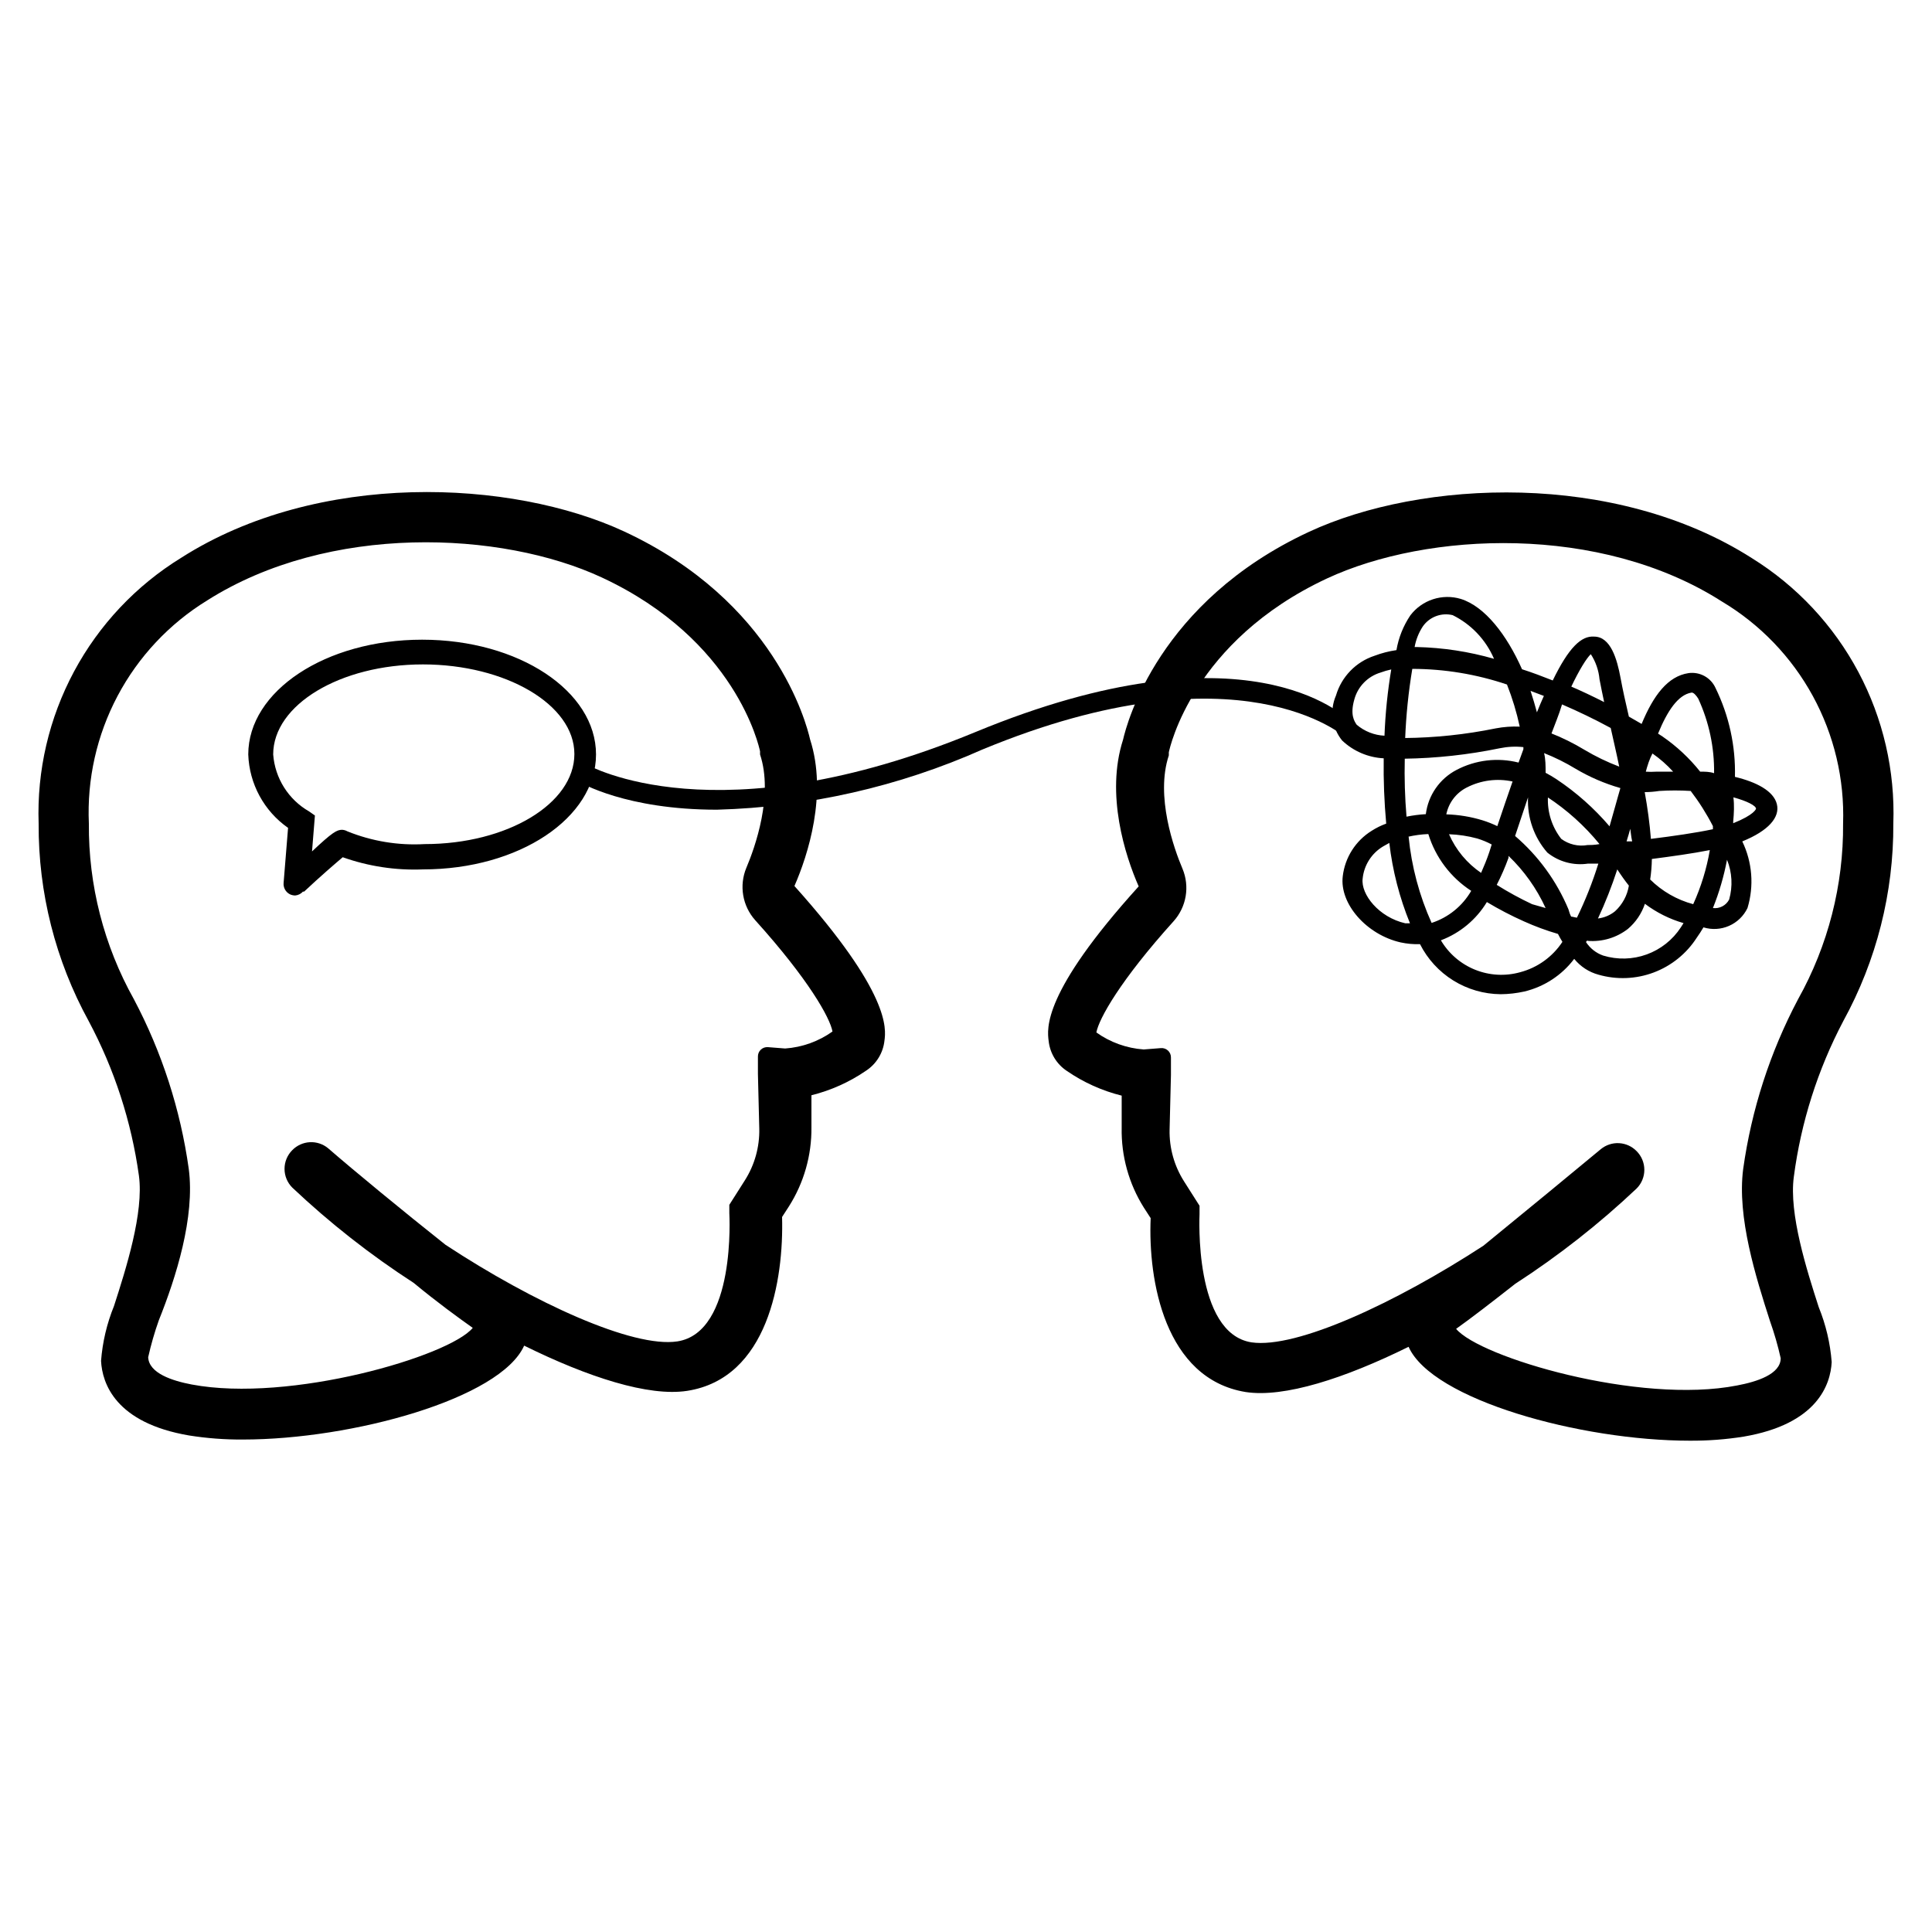
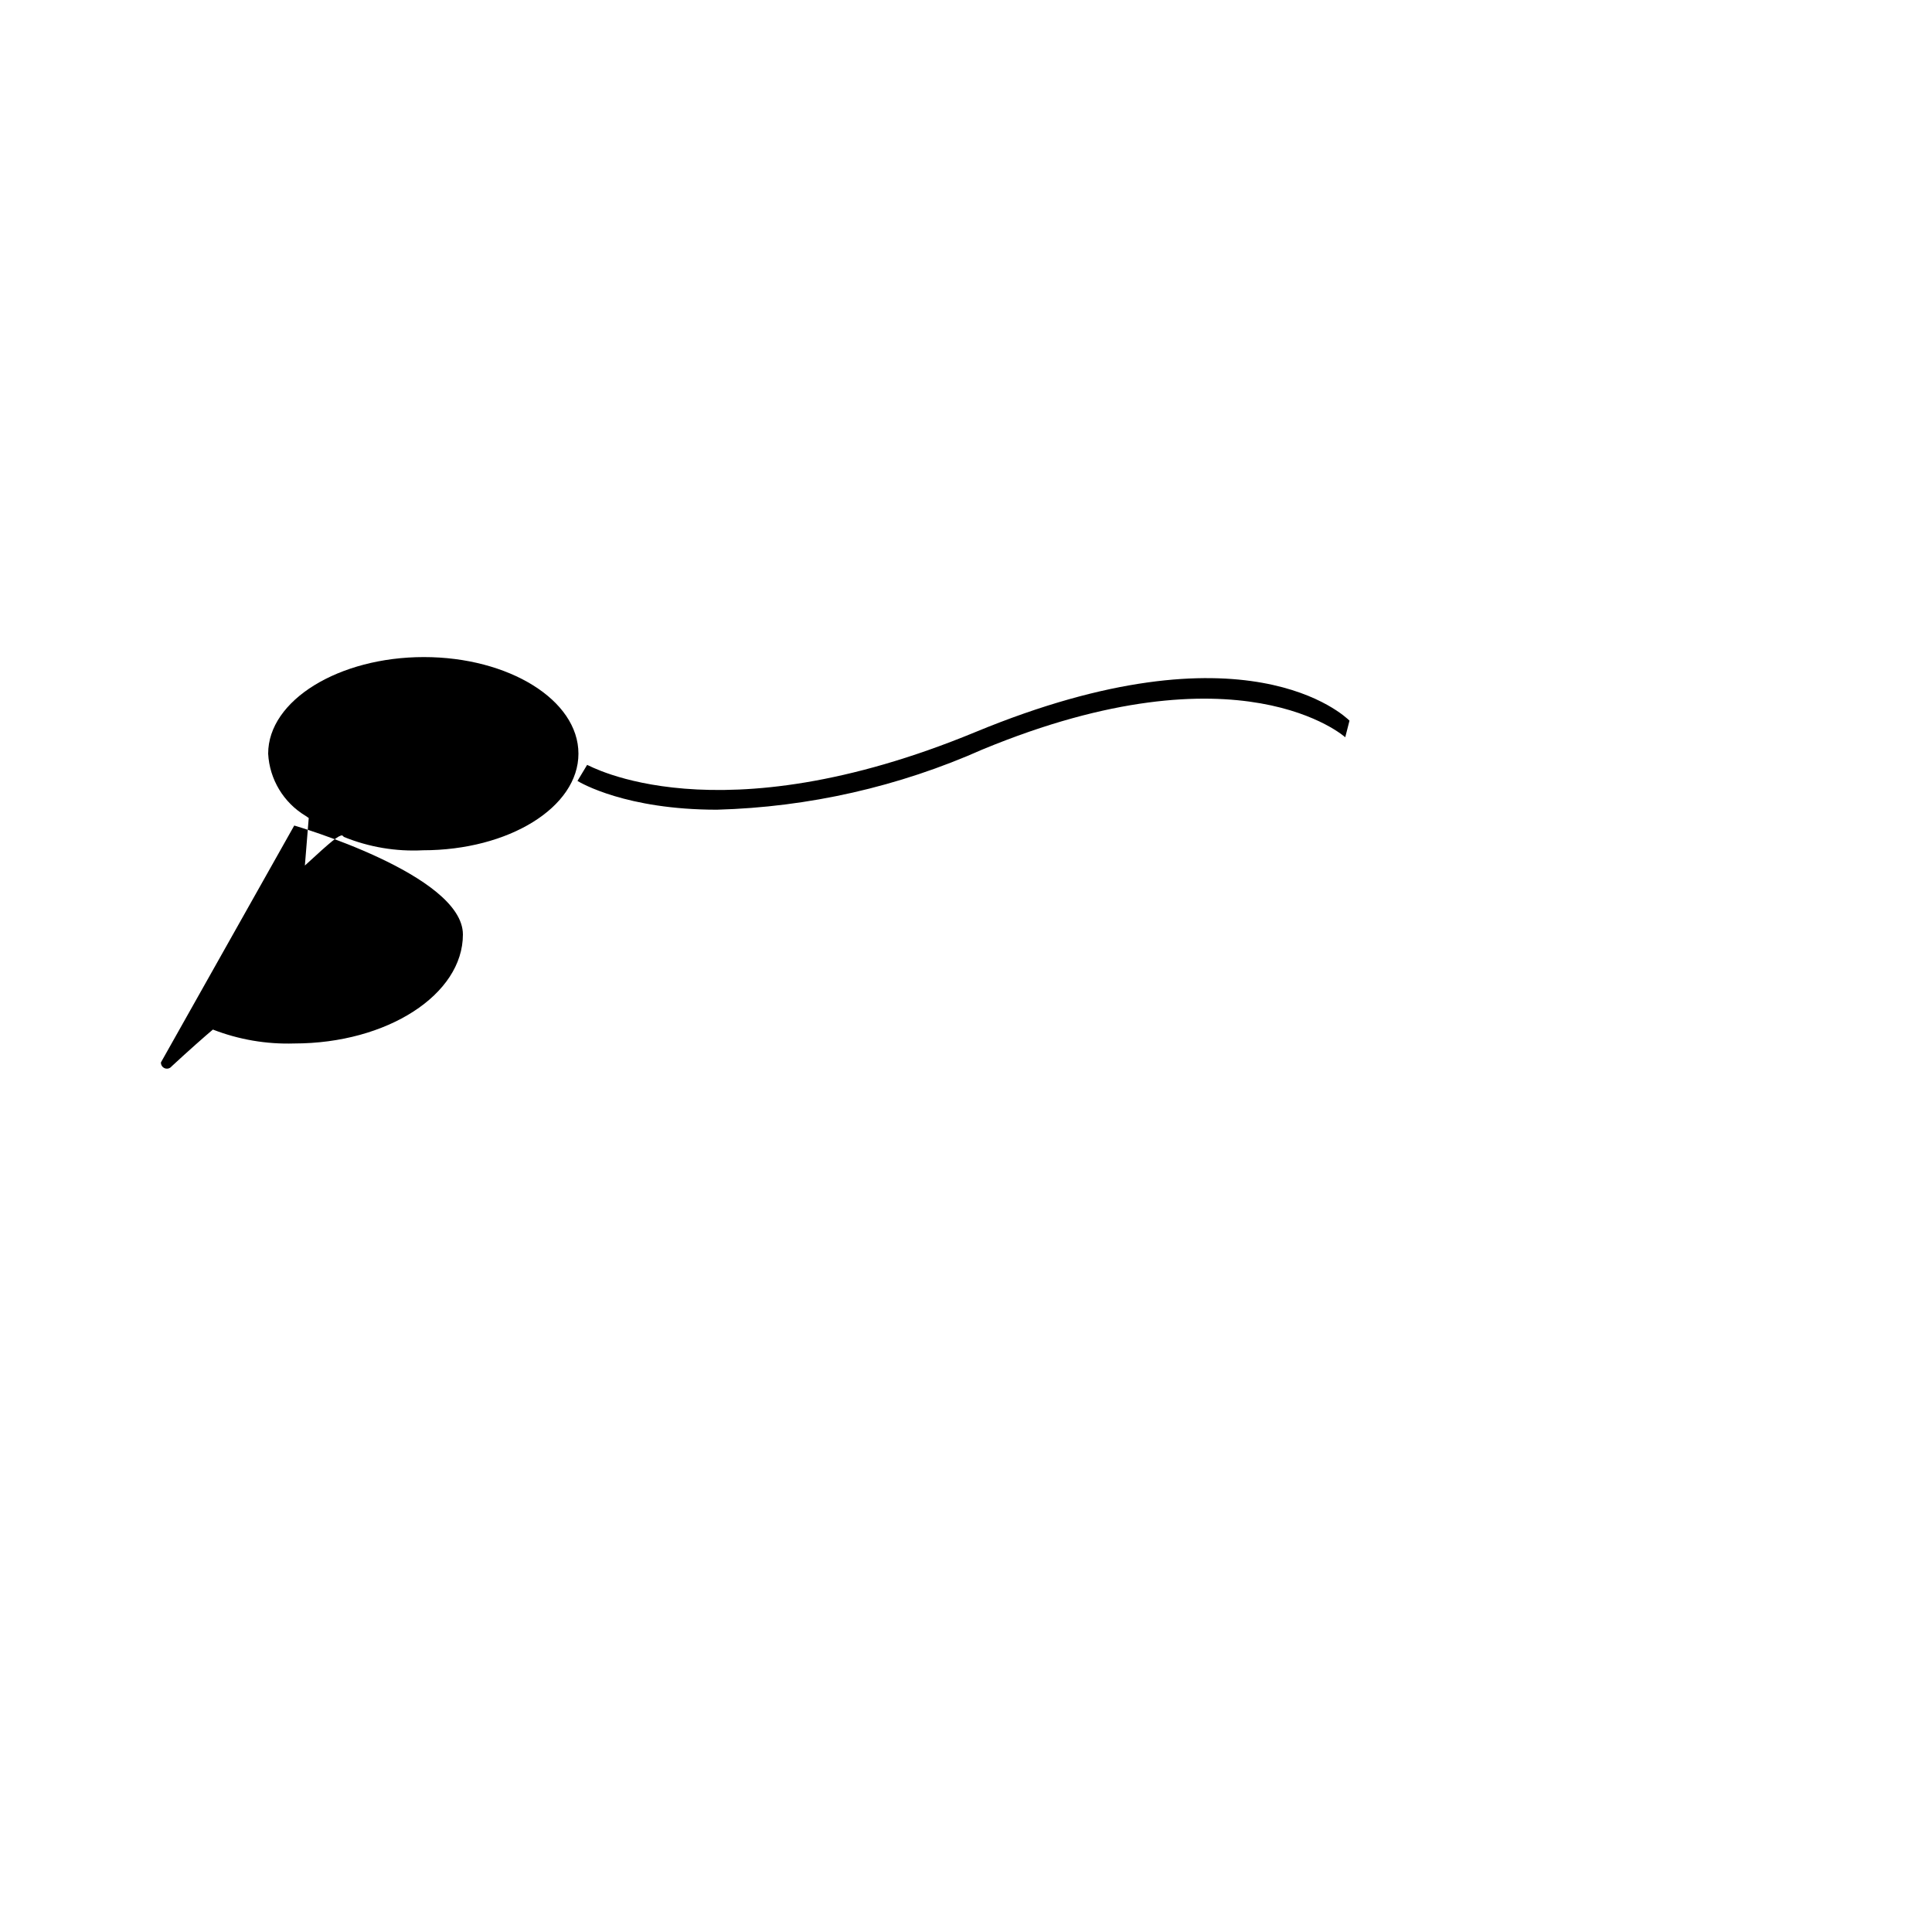
<svg xmlns="http://www.w3.org/2000/svg" width="1200pt" height="1200pt" version="1.1" viewBox="0 0 1200 1200">
  <g>
-     <path d="m1144.9 634.2c20.617-37.57 31.316-79.781 31.078-122.64 1.176-32.781-6.328-65.297-21.75-94.25-15.426-28.953-38.223-53.316-66.09-70.629-84.961-54.238-205.2-48.84-275.16-16.32-93.359 43.441-113.04 118.68-115.44 129.12-10.922 33.961 1.32 72 9.719 91.078-60 66.238-56.879 88.441-55.922 96h0.004c0.805 7.57 4.938 14.391 11.281 18.602 10.344 7.129 21.887 12.332 34.078 15.359v19.922c-0.348 17.551 4.449 34.82 13.801 49.68l4.199 6.481c-1.68 38.641 8.762 99.719 58.922 108 24 3.719 61.68-8.52 101.28-28.078 14.641 32.879 106.68 58.32 174.72 58.32v-0.004c11.168 0.074 22.328-0.77 33.359-2.519 45.84-7.801 54-32.398 54.719-46.32-0.902-11.707-3.617-23.203-8.039-34.078-7.441-23.039-18.602-57.961-15.48-81 4.434-33.805 14.836-66.555 30.723-96.723zm-45.48 186.48c2.664 7.5 4.867 15.152 6.598 22.922 0 9.961-14.879 14.641-27 16.922-60.961 12-160.08-17.52-174.6-35.16 9-6.359 22.199-16.559 36.719-27.961l0.004-0.004c26.867-17.383 52.094-37.188 75.359-59.16 3.094-3.082 4.832-7.269 4.832-11.637 0-4.371-1.738-8.559-4.832-11.641-2.879-2.945-6.754-4.699-10.867-4.922-4.109-0.223-8.152 1.105-11.332 3.723-16.32 13.559-46.922 38.762-72.961 60-54.359 35.398-116.04 64.078-144 60-36-5.641-32.281-78.961-32.281-79.68v-5.16l-9.602-15.121h0.004c-6.117-9.594-9.25-20.785-9-32.16l0.84-33.961v-10.801c0.039-1.633-0.617-3.211-1.809-4.332-1.191-1.121-2.801-1.684-4.434-1.547l-10.68 0.84c-10.582-0.75-20.754-4.406-29.398-10.559 1.559-8.52 14.879-32.398 48-69.121 3.891-4.348 6.477-9.711 7.453-15.465 0.977-5.754 0.305-11.664-1.934-17.055-5.398-12.719-16.922-45.121-8.52-70.441v-1.922c0.602-2.879 15-69.121 98.281-108 62.398-29.039 169.56-33.961 245.16 14.281 23.758 14.156 43.281 34.43 56.539 58.703 13.254 24.273 19.754 51.656 18.82 79.297 0.309 38.172-9.328 75.766-27.961 109.08-17.391 32.875-28.922 68.527-34.078 105.36-3.961 30 7.918 67.441 16.68 94.68z" />
-     <path d="m86.281 730.2c3.121 23.039-8.039 57.961-15.48 81-4.422 10.879-7.137 22.375-8.039 34.082 0.719 13.922 8.879 38.52 54.719 46.32 11.031 1.75 22.188 2.594 33.359 2.519 68.039 0 160.08-25.441 174.72-58.32 39.602 19.559 77.281 31.801 101.28 28.078 50.16-7.801 60-68.879 58.922-108l4.199-6.481c9.348-14.691 14.223-31.785 14.039-49.199v-19.922 0.004c12.191-3.027 23.738-8.234 34.078-15.359 6.344-4.211 10.48-11.031 11.281-18.602 0.961-7.32 3.719-29.52-55.922-96 8.398-19.199 20.641-57.121 9.719-91.078-2.398-10.441-22.078-85.68-115.44-129.12-69.961-32.52-190.2-37.922-275.16 16.32h0.004c-28.035 17.242-51 41.605-66.555 70.609-15.559 29.008-23.148 61.617-22.004 94.508-0.238 42.859 10.461 85.07 31.078 122.64 15.973 29.914 26.535 62.414 31.203 96zm30.961-4.199h-0.004c-5.156-36.832-16.688-72.484-34.078-105.36-18.633-33.316-28.27-70.91-27.961-109.08-1.238-27.551 4.918-54.934 17.832-79.309 12.914-24.371 32.113-44.844 55.609-59.289 75.602-48 182.76-43.32 245.16-14.281 83.281 38.762 97.68 105 98.281 108v1.922c8.398 25.32-3.121 57.719-8.52 70.441l-0.004-0.004c-2.238 5.391-2.906 11.305-1.93 17.059 0.977 5.754 3.559 11.113 7.449 15.461 33.121 36.719 46.441 60.602 48 69.121-8.641 6.156-18.812 9.809-29.398 10.559l-10.68-0.84c-1.629-0.137-3.242 0.426-4.434 1.551-1.188 1.121-1.848 2.695-1.805 4.332v10.801l0.84 33.961v-0.004c0.246 11.375-2.887 22.566-9 32.16l-9.602 15.121v5.16c0 0.719 4.32 74.039-32.281 79.68-27.602 4.199-89.281-24-144-60-26.039-20.641-56.641-45.84-72.961-60h0.004c-3.18-2.617-7.227-3.945-11.336-3.723s-7.988 1.98-10.867 4.922c-3.09 3.086-4.828 7.273-4.828 11.641s1.738 8.555 4.828 11.641c23.27 21.973 48.492 41.773 75.363 59.16 14.52 12 27.719 21.602 36.719 27.961-14.52 17.641-113.64 46.68-174.6 35.16-12-2.281-26.52-6.961-27-16.922 1.734-7.766 3.938-15.422 6.602-22.922 10.68-26.637 22.559-64.078 18.598-94.078z" />
-     <path d="m932.04 617.52c-10.387-0.094-20.551-3.039-29.379-8.523-8.824-5.481-15.973-13.285-20.66-22.555-4.027 0.125-8.059-0.238-12-1.082-21.238-4.801-38.039-24-36-41.039 1.355-11.695 7.988-22.129 18-28.32 2.824-1.812 5.844-3.301 9-4.441-1.23-13.48-1.754-27.02-1.559-40.559-9.645-0.484-18.793-4.398-25.801-11.039-3.144-3.859-5.168-8.512-5.844-13.441-0.68-4.934 0.016-9.957 2.004-14.52 3.434-11.691 12.414-20.941 24-24.719 4.379-1.652 8.926-2.82 13.559-3.481 1.316-7.731 4.262-15.094 8.641-21.602 3.562-4.684 8.469-8.172 14.066-9.992 5.598-1.824 11.617-1.895 17.254-0.207 15 4.68 28.559 22.32 38.039 43.68 6.359 2.039 12.719 4.441 19.078 6.961 9.961-20.52 17.762-27.84 25.68-27.238 10.32 0 14.281 14.039 16.441 25.68 1.32 7.199 3.121 15.359 5.16 24l7.922 4.559c7.32-17.641 16.199-29.641 29.16-31.562 3.438-0.477 6.938 0.18 9.969 1.867s5.43 4.32 6.832 7.496c8.363 17.129 12.48 36.02 12 55.078 13.441 3.238 24 8.762 26.039 16.922s-5.16 16.559-21.48 23.16c6.234 12.902 7.391 27.68 3.238 41.398-2.371 4.941-6.434 8.867-11.453 11.07-5.019 2.203-10.664 2.531-15.906 0.93-1.32 2.281-2.762 4.441-4.199 6.481-6.352 9.859-15.711 17.414-26.688 21.543-10.98 4.129-22.996 4.609-34.273 1.375-5.949-1.605-11.238-5.051-15.117-9.84-7.652 10.152-18.598 17.324-30.961 20.281-4.848 1.078-9.797 1.641-14.762 1.68zm-37.078-33.48c4.883 8.281 12.367 14.711 21.289 18.293s18.777 4.113 28.031 1.508c10.742-2.844 20.055-9.551 26.16-18.84-0.961-1.559-1.922-3.238-2.762-4.922-7.215-2.102-14.27-4.707-21.121-7.797-7.914-3.527-15.609-7.535-23.039-12-6.594 10.891-16.648 19.258-28.559 23.758zm90.121 1.078-0.004 0.004c2.531 3.906 6.289 6.859 10.684 8.398 8.852 2.699 18.344 2.453 27.043-0.707 8.699-3.16 16.137-9.059 21.195-16.812l1.68-2.641c-8.664-2.5-16.797-6.57-24-12-2.031 6.066-5.684 11.461-10.559 15.602-7.07 5.477-15.926 8.129-24.84 7.438-0.359-0.477-0.84 0.121-1.203 0.723zm-122.16-61.559-3.84 2.16h-0.004c-7.184 4.277-11.906 11.719-12.719 20.043-1.199 9.719 10.078 24 26.52 27.719h2.883c-6.527-15.98-10.848-32.773-12.84-49.922zm12-3.84c1.816 18.5 6.641 36.578 14.277 53.52 10.379-3.371 19.145-10.465 24.602-19.918-12.75-8.266-22.18-20.758-26.641-35.281-4.242 0.176-8.461 0.738-12.602 1.68zm129.6 20.281c-3.375 10.395-7.383 20.574-12 30.48 3.867-0.453 7.531-1.992 10.559-4.441 4.606-4.188 7.652-9.812 8.641-15.961-2.398-3-4.797-6.359-7.199-10.078zm-28.559 29.281 3.481 0.719c5.281-10.848 9.734-22.078 13.32-33.602h-6.363c-9.023 1.363-18.207-1.117-25.32-6.84-8.277-9.461-12.578-21.758-12-34.32l-8.039 24c14.434 12.375 25.773 27.949 33.121 45.48 0.48 1.84 1.078 3.441 1.801 4.801zm-46.32-19.68c7.07 4.438 14.402 8.445 21.961 12l8.398 2.398c-5.562-12.16-13.383-23.152-23.039-32.398v1.199c-2.082 5.75-4.527 11.359-7.32 16.801zm134.28 14.398c4.133 0.523 8.152-1.586 10.078-5.281 2.32-8.156 1.855-16.855-1.32-24.719-1.93 10.262-4.863 20.312-8.758 30zm-39-17.762c7.426 7.367 16.652 12.66 26.758 15.363 4.867-10.711 8.336-22.004 10.32-33.602-10.922 2.16-24 3.961-36 5.519-0.07 4.34-0.43 8.668-1.078 12.961zm-124.92-28.078c4.246 9.715 11.152 18.035 19.922 24 1.801-4.078 3.602-8.398 5.16-13.078l1.441-4.559-0.004-0.004c-2.871-1.527-5.887-2.773-9-3.719-5.719-1.555-11.598-2.441-17.52-2.641zm61.441-23.16c-0.449 9.391 2.488 18.633 8.277 26.039 4.684 3.465 10.586 4.852 16.32 3.84 1.559 0 4.199 0 7.441-0.602v0.004c-9.273-11.371-20.242-21.25-32.52-29.281zm51.48 18.602c-0.84 3-1.68 6-2.641 9h3.481c-0.723-3.242-0.961-6.602-1.32-9zm8.637-21.602c1.801 9.961 3.121 19.801 3.84 29.039 13.559-1.68 27.84-3.719 38.52-6v-1.922l0.004 0.004c-3.941-7.676-8.562-14.984-13.801-21.84-6.516-0.414-13.047-0.414-19.562 0-2.977 0.465-5.984 0.707-9 0.719zm-61.559-12c2.305 1.203 4.551 2.527 6.719 3.961 12.301 8.188 23.406 18.043 33 29.277l3.602-12.719c1.078-3.719 2.039-7.441 3.121-11.039-9.758-2.793-19.113-6.828-27.84-12-6.234-3.789-12.777-7.039-19.562-9.719 0.961 3.719 0.961 8.039 0.961 12.238zm-61.68 25.801c7.652 0.227 15.238 1.477 22.559 3.719 3.121 0.98 6.172 2.184 9.121 3.602 3.359-9.961 6.481-19.199 9.48-27.719v-0.004c-9.625-2.094-19.68-0.777-28.441 3.723-6.574 3.312-11.262 9.461-12.719 16.68zm178.2 4.441v1.078c13.199-5.281 14.16-8.879 14.16-9 0-1.922-5.641-4.801-14.039-7.078 0.598 4.797 0.359 9.836-0.121 14.996zm-204-39v-0.004c-0.285 12.012 0.074 24.031 1.082 36 3.957-0.801 7.965-1.32 12-1.559 1.457-11.738 8.59-22.012 19.078-27.48 11.84-6.215 25.559-7.84 38.52-4.559l3-8.281v-1.32c-4.926-0.523-9.906-0.281-14.758 0.723-19.473 4.019-39.281 6.188-59.16 6.477zm183.48 8.039c2.879 0 5.879 0 8.641 0.961v-0.004c0.219-15.98-3.144-31.805-9.84-46.316-1.199-1.922-3-4.078-4.32-3.719-8.281 1.441-14.879 11.398-20.641 25.441l2.762 1.801v-0.004c8.828 6.09 16.715 13.449 23.398 21.84zm-34.441 0c2.559 0.172 5.125 0.172 7.68 0h9.961c-3.84-4.234-8.148-8.02-12.84-11.281-1.801 3.359-3.121 7.441-4.32 12zm-58.559-24c7.324 2.871 14.391 6.363 21.121 10.438 6.883 4.106 14.109 7.598 21.598 10.441-1.68-8.281-3.602-16.32-5.281-24-9.961-5.398-20.16-10.32-30.238-14.641-1.918 6.481-4.32 12-6.719 18.48zm-90.719 3.121v-0.004c19.066-0.172 38.074-2.18 56.758-6 4.902-0.934 9.895-1.297 14.883-1.078-1.918-8.922-4.566-17.672-7.922-26.16-18.945-6.398-38.805-9.684-58.801-9.719-2.391 14.371-3.875 28.879-4.438 43.438zm-31.078-24c-2.762 9.602 0 13.559 1.441 15.719h-0.004c4.84 4.133 10.918 6.539 17.281 6.84 0.523-13.797 1.926-27.543 4.199-41.16-2.246 0.48-4.449 1.121-6.602 1.918-7.957 2.363-14.129 8.672-16.32 16.68zm109.44-5.281c1.441 4.398 2.762 8.84 3.961 13.32 1.441-3.602 2.879-7.078 4.32-10.199zm24-3.238c7.32 3.121 14.641 6.602 21.719 10.199-1.078-5.039-2.039-9.719-2.879-14.16h-0.004c-0.504-5.562-2.359-10.918-5.402-15.602-2.519 2.281-7.199 9.719-12.359 20.641zm-94.68-24-0.004-0.004c16.246 0.363 32.383 2.824 48 7.32-5.062-11.805-14.168-21.422-25.68-27.121-3.453-0.844-7.082-0.621-10.402 0.645-3.324 1.266-6.184 3.508-8.199 6.438-2.512 3.859-4.227 8.184-5.039 12.719z" />
    <path d="m445.32 502.92c-56.398 0-84.719-16.68-86.641-17.879l6-9.961c0.84 0 80.039 46.199 241.2-20.398 168-69.48 229.56-9.719 232.32-7.078l-2.641 10.32s-65.039-58.68-225.24 7.559v-0.004c-52.023 23.152-108.08 35.871-165 37.441z" />
-     <path d="m182.76 512.76c-14.738-9.82-23.887-26.105-24.602-43.801 0-37.32 46.922-67.68 104.76-67.68s104.76 30.359 104.76 67.68c0 37.32-47.039 67.68-104.76 67.68-17.25 0.547-34.434-2.391-50.523-8.641-4.199 3.481-15.48 13.441-25.441 22.68l-0.719 0.719c-1.125 0.957-2.711 1.152-4.039 0.504-1.328-0.652-2.144-2.027-2.078-3.504zm30.84 7.078c15.555 6.328 32.309 9.152 49.078 8.281 53.281 0 96.602-26.641 96.602-60s-43.32-60-96-60-96.719 26.762-96.719 60h-0.004c0.848 15.949 9.574 30.434 23.281 38.641l1.922 1.32-2.398 29.52c16.922-15.602 20.879-18.719 23.16-18.719l-0.004-0.004c0.41 0.262 0.773 0.586 1.082 0.961z" />
-     <path d="m183.36 556.2c-1.117-0.008-2.223-0.254-3.238-0.719-2.695-1.336-4.273-4.207-3.961-7.199l2.762-34.078v-0.004c-14.949-10.473-24.105-27.359-24.723-45.598 0-39.359 48-71.281 108-71.281s108 31.922 108 71.281c0 39.359-47.758 71.398-107.52 71.398-16.93 0.676-33.832-1.891-49.801-7.559-4.68 3.961-14.039 12-24 21.359h-0.719c-1.238 1.379-2.953 2.234-4.801 2.398zm79.32-151.56c-55.801 0-101.16 28.68-101.16 63.961 0.723 16.559 9.391 31.75 23.281 40.797l1.559 1.199v2.398l-2.879 36 0.602-0.719c9.121-8.281 21-18.961 25.68-22.801l1.68-1.32 2.16 0.84v0.004c15.605 5.781 32.211 8.395 48.84 7.68 55.68 0 101.04-28.68 101.04-63.961 0-35.277-45.121-64.078-100.8-64.078zm-78.359 142.44 3-36.719c-14.723-8.871-24.078-24.473-24.961-41.641 0-34.922 45.121-63.238 100.44-63.238 55.32 0 100.32 28.32 100.32 63.238 0 34.922-45 63.238-100.32 63.238v0.004c-17.348 0.871-34.68-2.078-50.762-8.641-7.391 5.258-14.336 11.117-20.758 17.52zm78.359-134.4c-51.359 0-93 25.078-93 55.922 1.105 14.77 9.469 28.031 22.32 35.398l3.602 2.519-1.801 22.32c12.719-12 15.48-13.441 18.719-13.441 1.141 0.07 2.25 0.398 3.242 0.961 15.215 6.156 31.609 8.863 48 7.922 51.238 0 93-25.078 93-55.922 0-30.84-42.84-55.68-94.082-55.68z" />
+     <path d="m182.76 512.76s104.76 30.359 104.76 67.68c0 37.32-47.039 67.68-104.76 67.68-17.25 0.547-34.434-2.391-50.523-8.641-4.199 3.481-15.48 13.441-25.441 22.68l-0.719 0.719c-1.125 0.957-2.711 1.152-4.039 0.504-1.328-0.652-2.144-2.027-2.078-3.504zm30.84 7.078c15.555 6.328 32.309 9.152 49.078 8.281 53.281 0 96.602-26.641 96.602-60s-43.32-60-96-60-96.719 26.762-96.719 60h-0.004c0.848 15.949 9.574 30.434 23.281 38.641l1.922 1.32-2.398 29.52c16.922-15.602 20.879-18.719 23.16-18.719l-0.004-0.004c0.41 0.262 0.773 0.586 1.082 0.961z" />
  </g>
</svg>